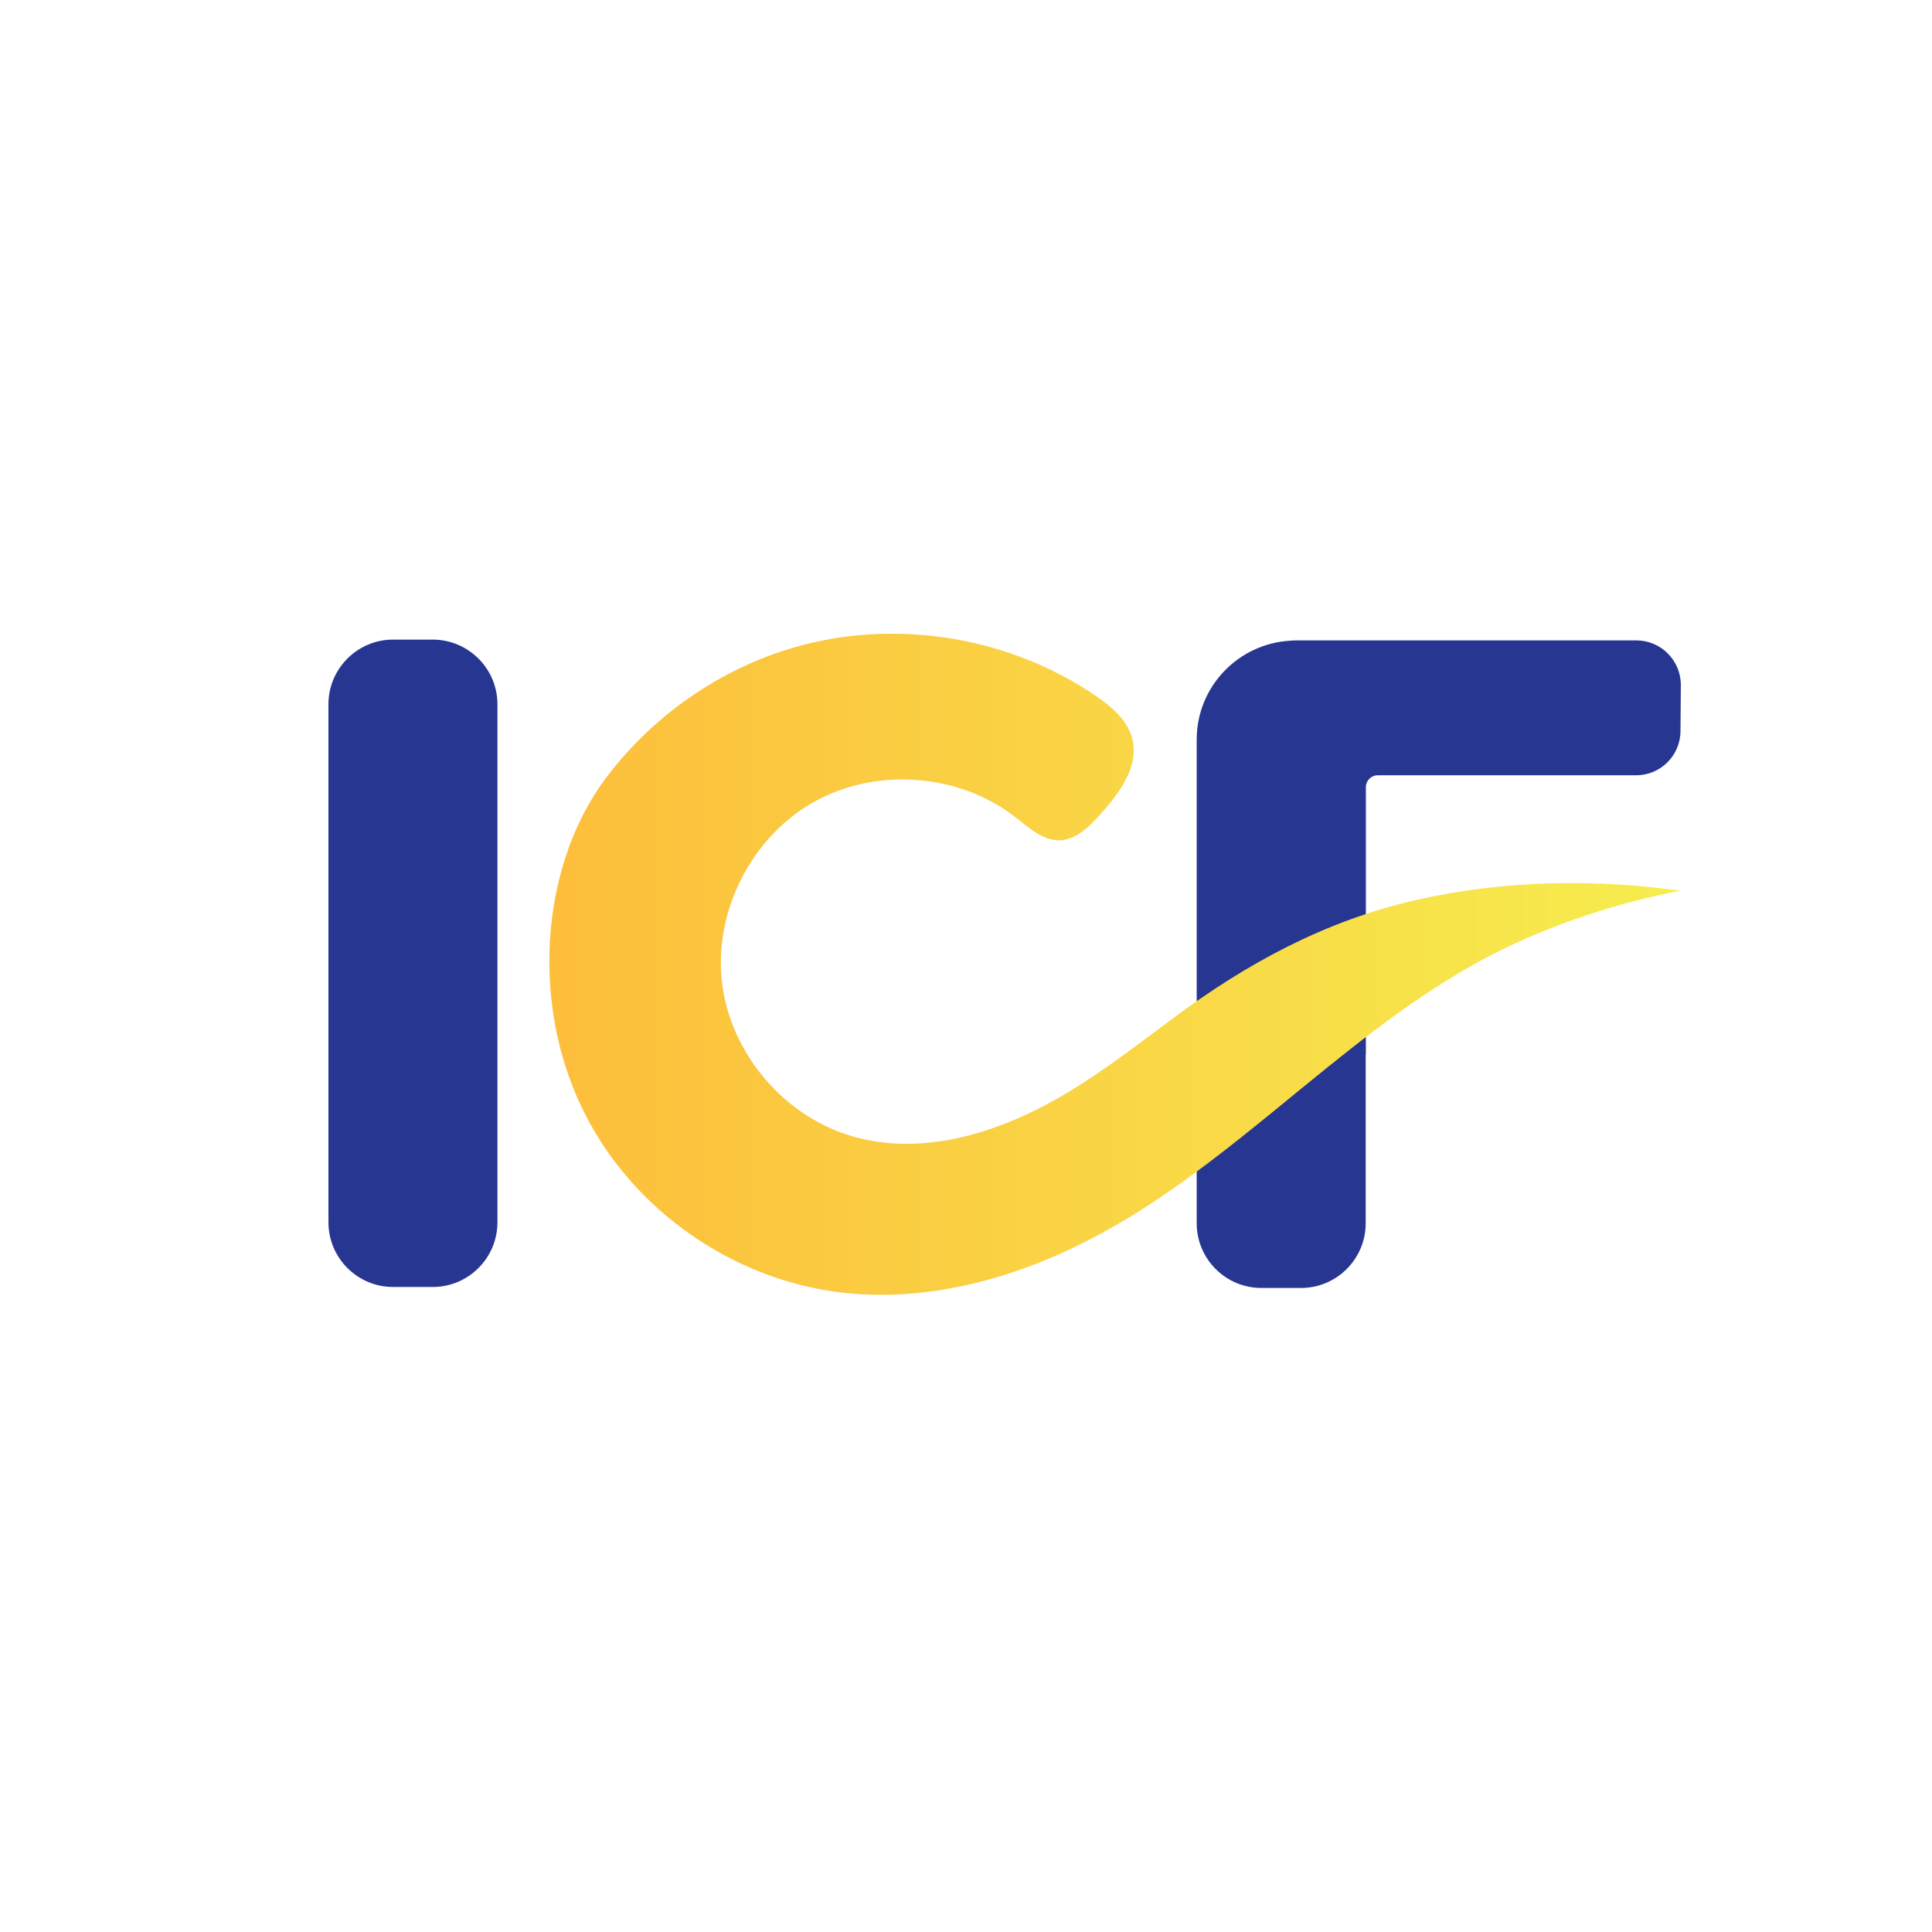
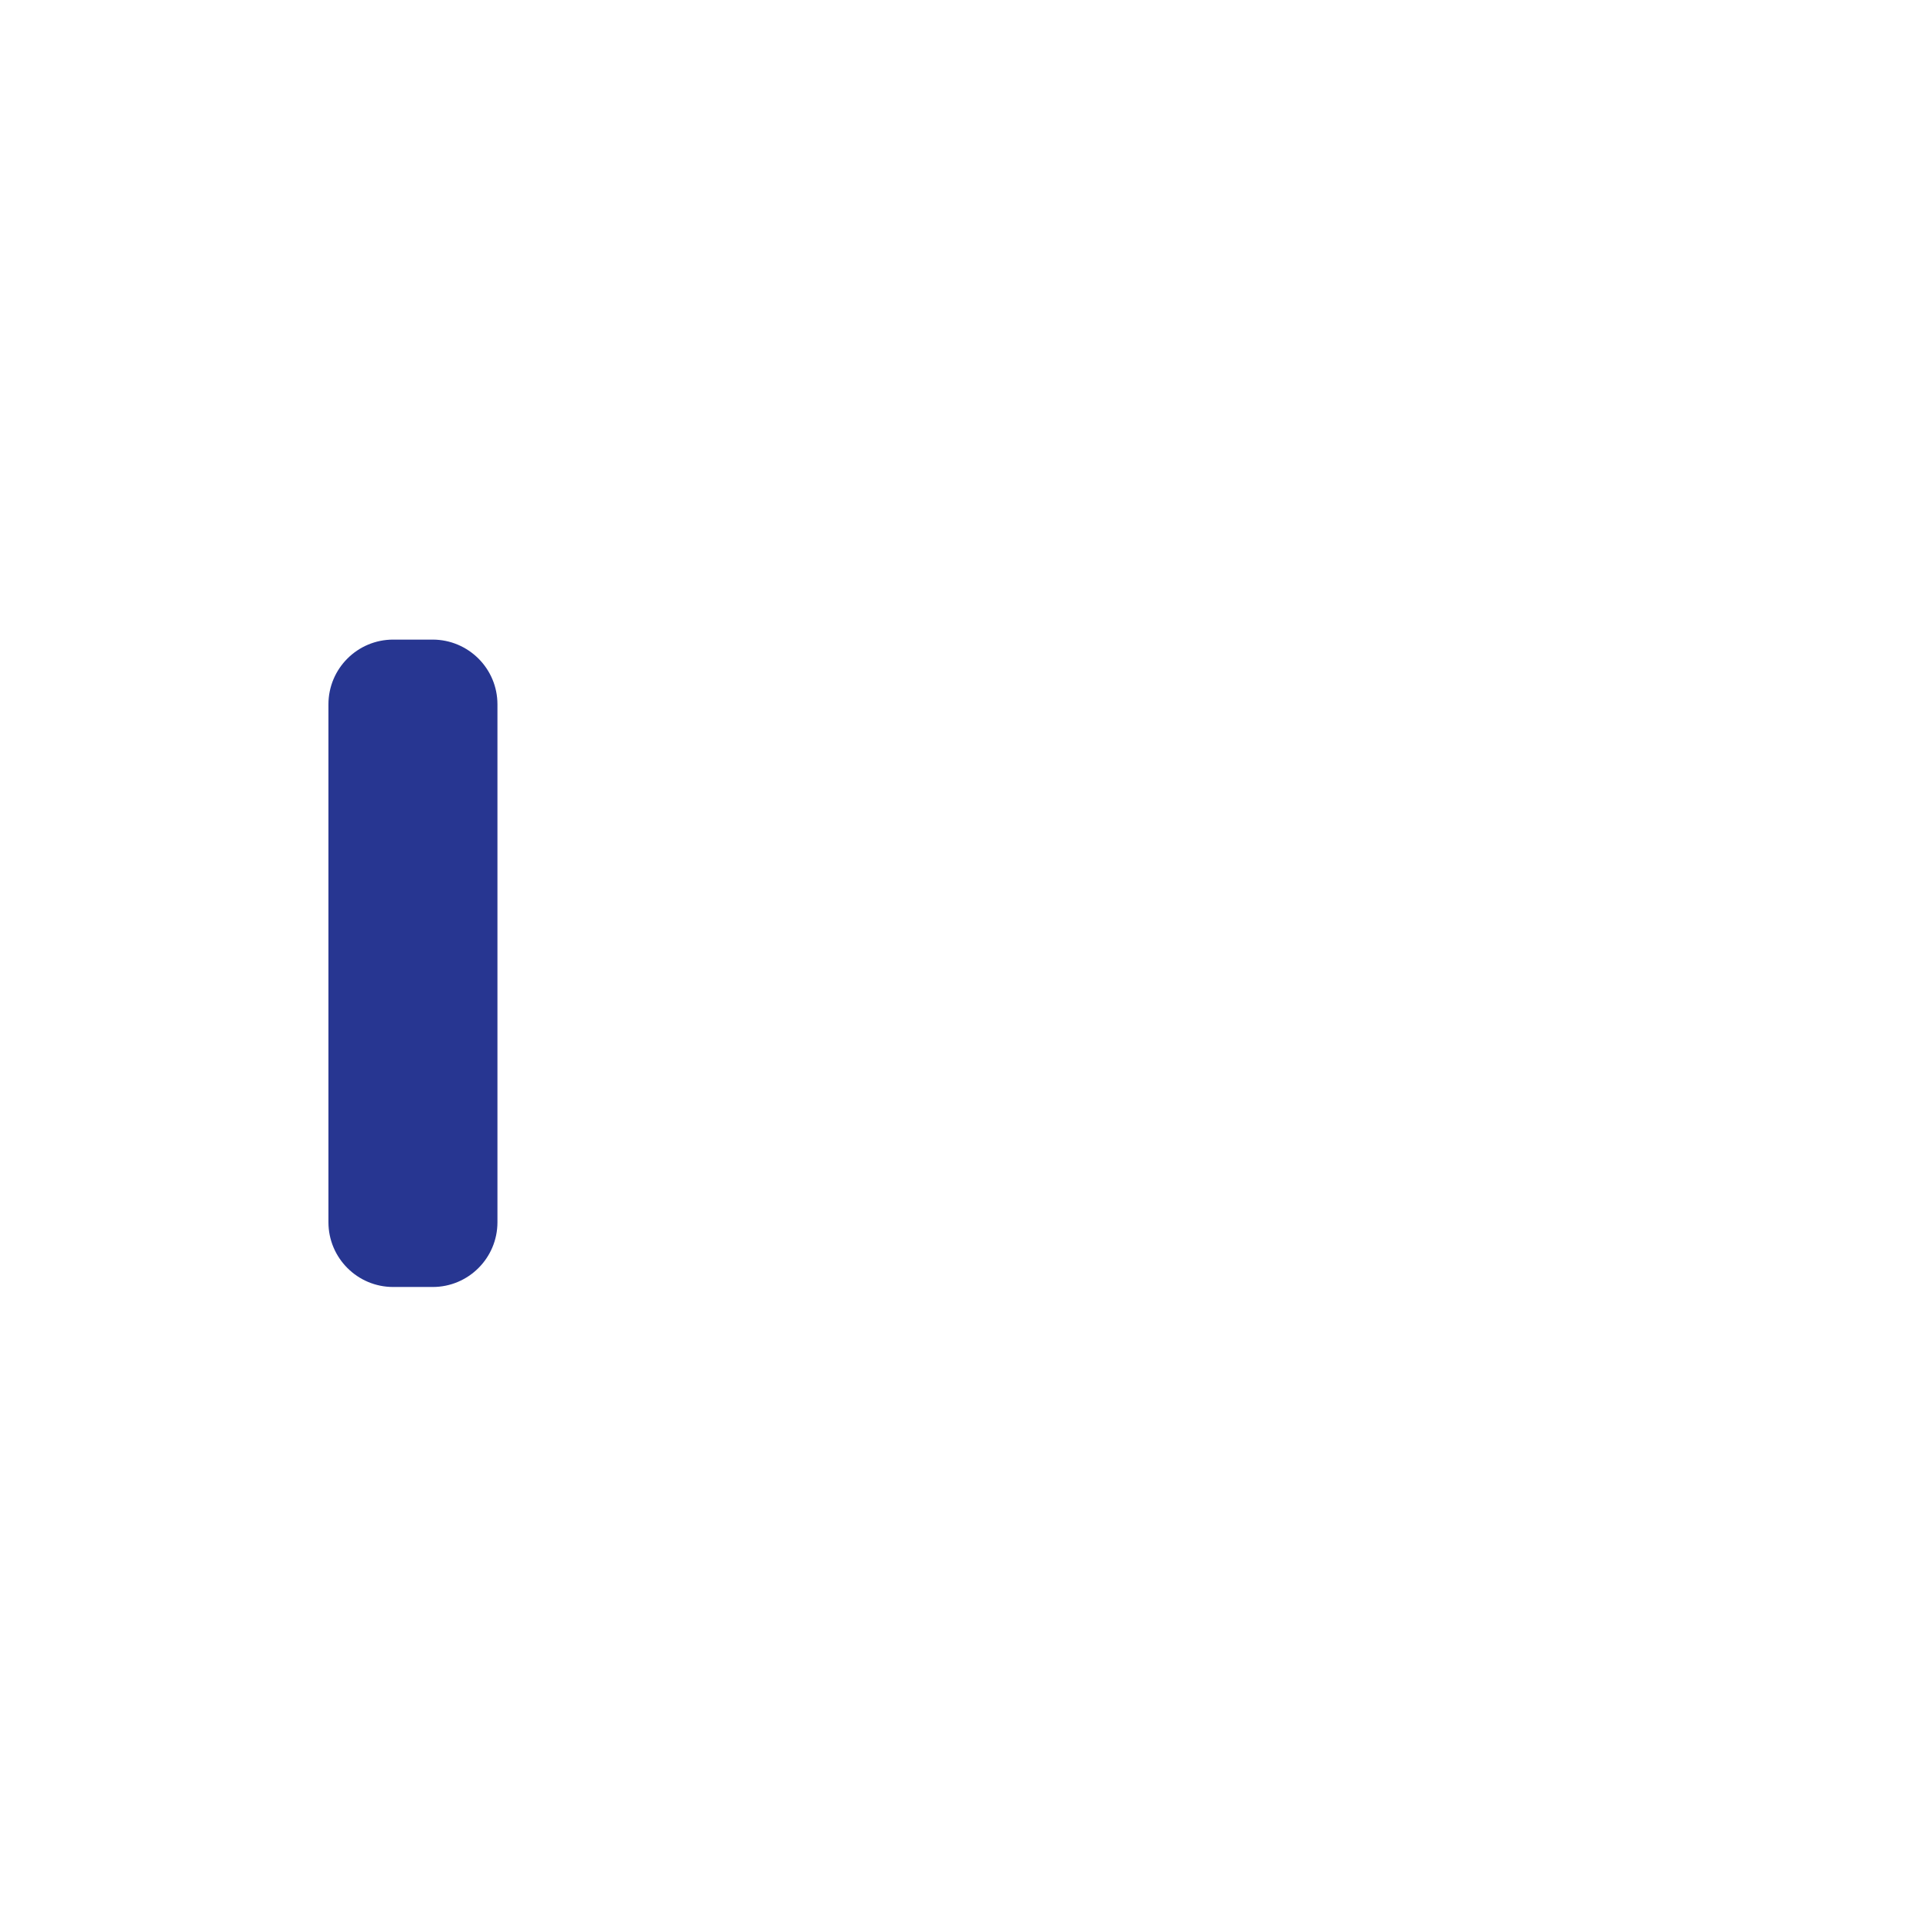
<svg xmlns="http://www.w3.org/2000/svg" width="500" height="500" viewBox="0 0 500 500" fill="none">
-   <rect width="500" height="500" fill="white" />
-   <path d="M423.489 165.736H335.406C334.94 165.736 334.474 165.783 333.985 165.806C320.446 166.552 309.704 177.714 309.704 191.415V316.572C309.704 325.823 317.207 333.326 326.458 333.326H336.688C345.939 333.326 353.442 325.823 353.442 316.572V272.927L353.489 272.88V237.973V203.719C353.489 202.018 354.863 200.643 356.564 200.643H423.419C429.734 200.643 434.86 195.54 434.907 189.248L435 177.294C435 170.909 429.85 165.736 423.489 165.736Z" fill="#273691" />
-   <path d="M418.875 228.909C413.026 228.559 407.154 228.443 401.282 228.606C389.584 228.932 377.933 230.33 366.515 232.917C343.049 238.276 322.87 249.182 303.692 263.443C294.79 270.061 286.005 276.888 276.498 282.621C259.79 292.734 239.541 299.492 220.782 294.132C203.003 289.052 189.021 272.647 186.854 254.262C184.687 235.9 194.451 216.675 210.553 207.587C226.678 198.499 248.162 200.107 262.773 211.479C266.292 214.228 269.95 217.654 274.401 217.467C278.502 217.281 281.741 214.065 284.514 211.036C289.594 205.444 294.93 198.383 292.996 191.066C291.738 186.312 287.683 182.887 283.629 180.114C261.794 165.177 233.389 160.237 207.803 166.925C187.88 172.121 169.913 184.285 157.377 200.597C144.397 217.491 140.11 240.653 143.069 261.602C144.584 272.344 148.079 282.807 153.509 292.198C166.721 315.081 191.025 331.206 217.264 334.445C239.214 337.148 261.585 331.206 281.298 321.163C304.321 309.418 323.708 292.198 343.772 276.049C359.594 263.303 375.836 251.232 394.594 243.03C407.527 237.368 421.112 233.15 434.977 230.493C423.559 229.189 423.559 229.189 418.875 228.909Z" fill="url(#paint0_linear_430_332)" />
  <path d="M128.738 182.282V316.316C128.738 325.567 121.235 333.071 111.984 333.071H101.754C92.503 333.071 85 325.567 85 316.316V182.282C85 173.031 92.503 165.527 101.754 165.527H111.984C121.235 165.551 128.738 173.031 128.738 182.282Z" fill="#273691" />
  <defs>
    <linearGradient id="paint0_linear_430_332" x1="142.162" y1="249.57" x2="434.964" y2="249.57" gradientUnits="userSpaceOnUse">
      <stop stop-color="#FDBE3B" />
      <stop offset="0.084" stop-color="#FCC23D" />
      <stop offset="1" stop-color="#F6ED4E" />
    </linearGradient>
  </defs>
</svg>